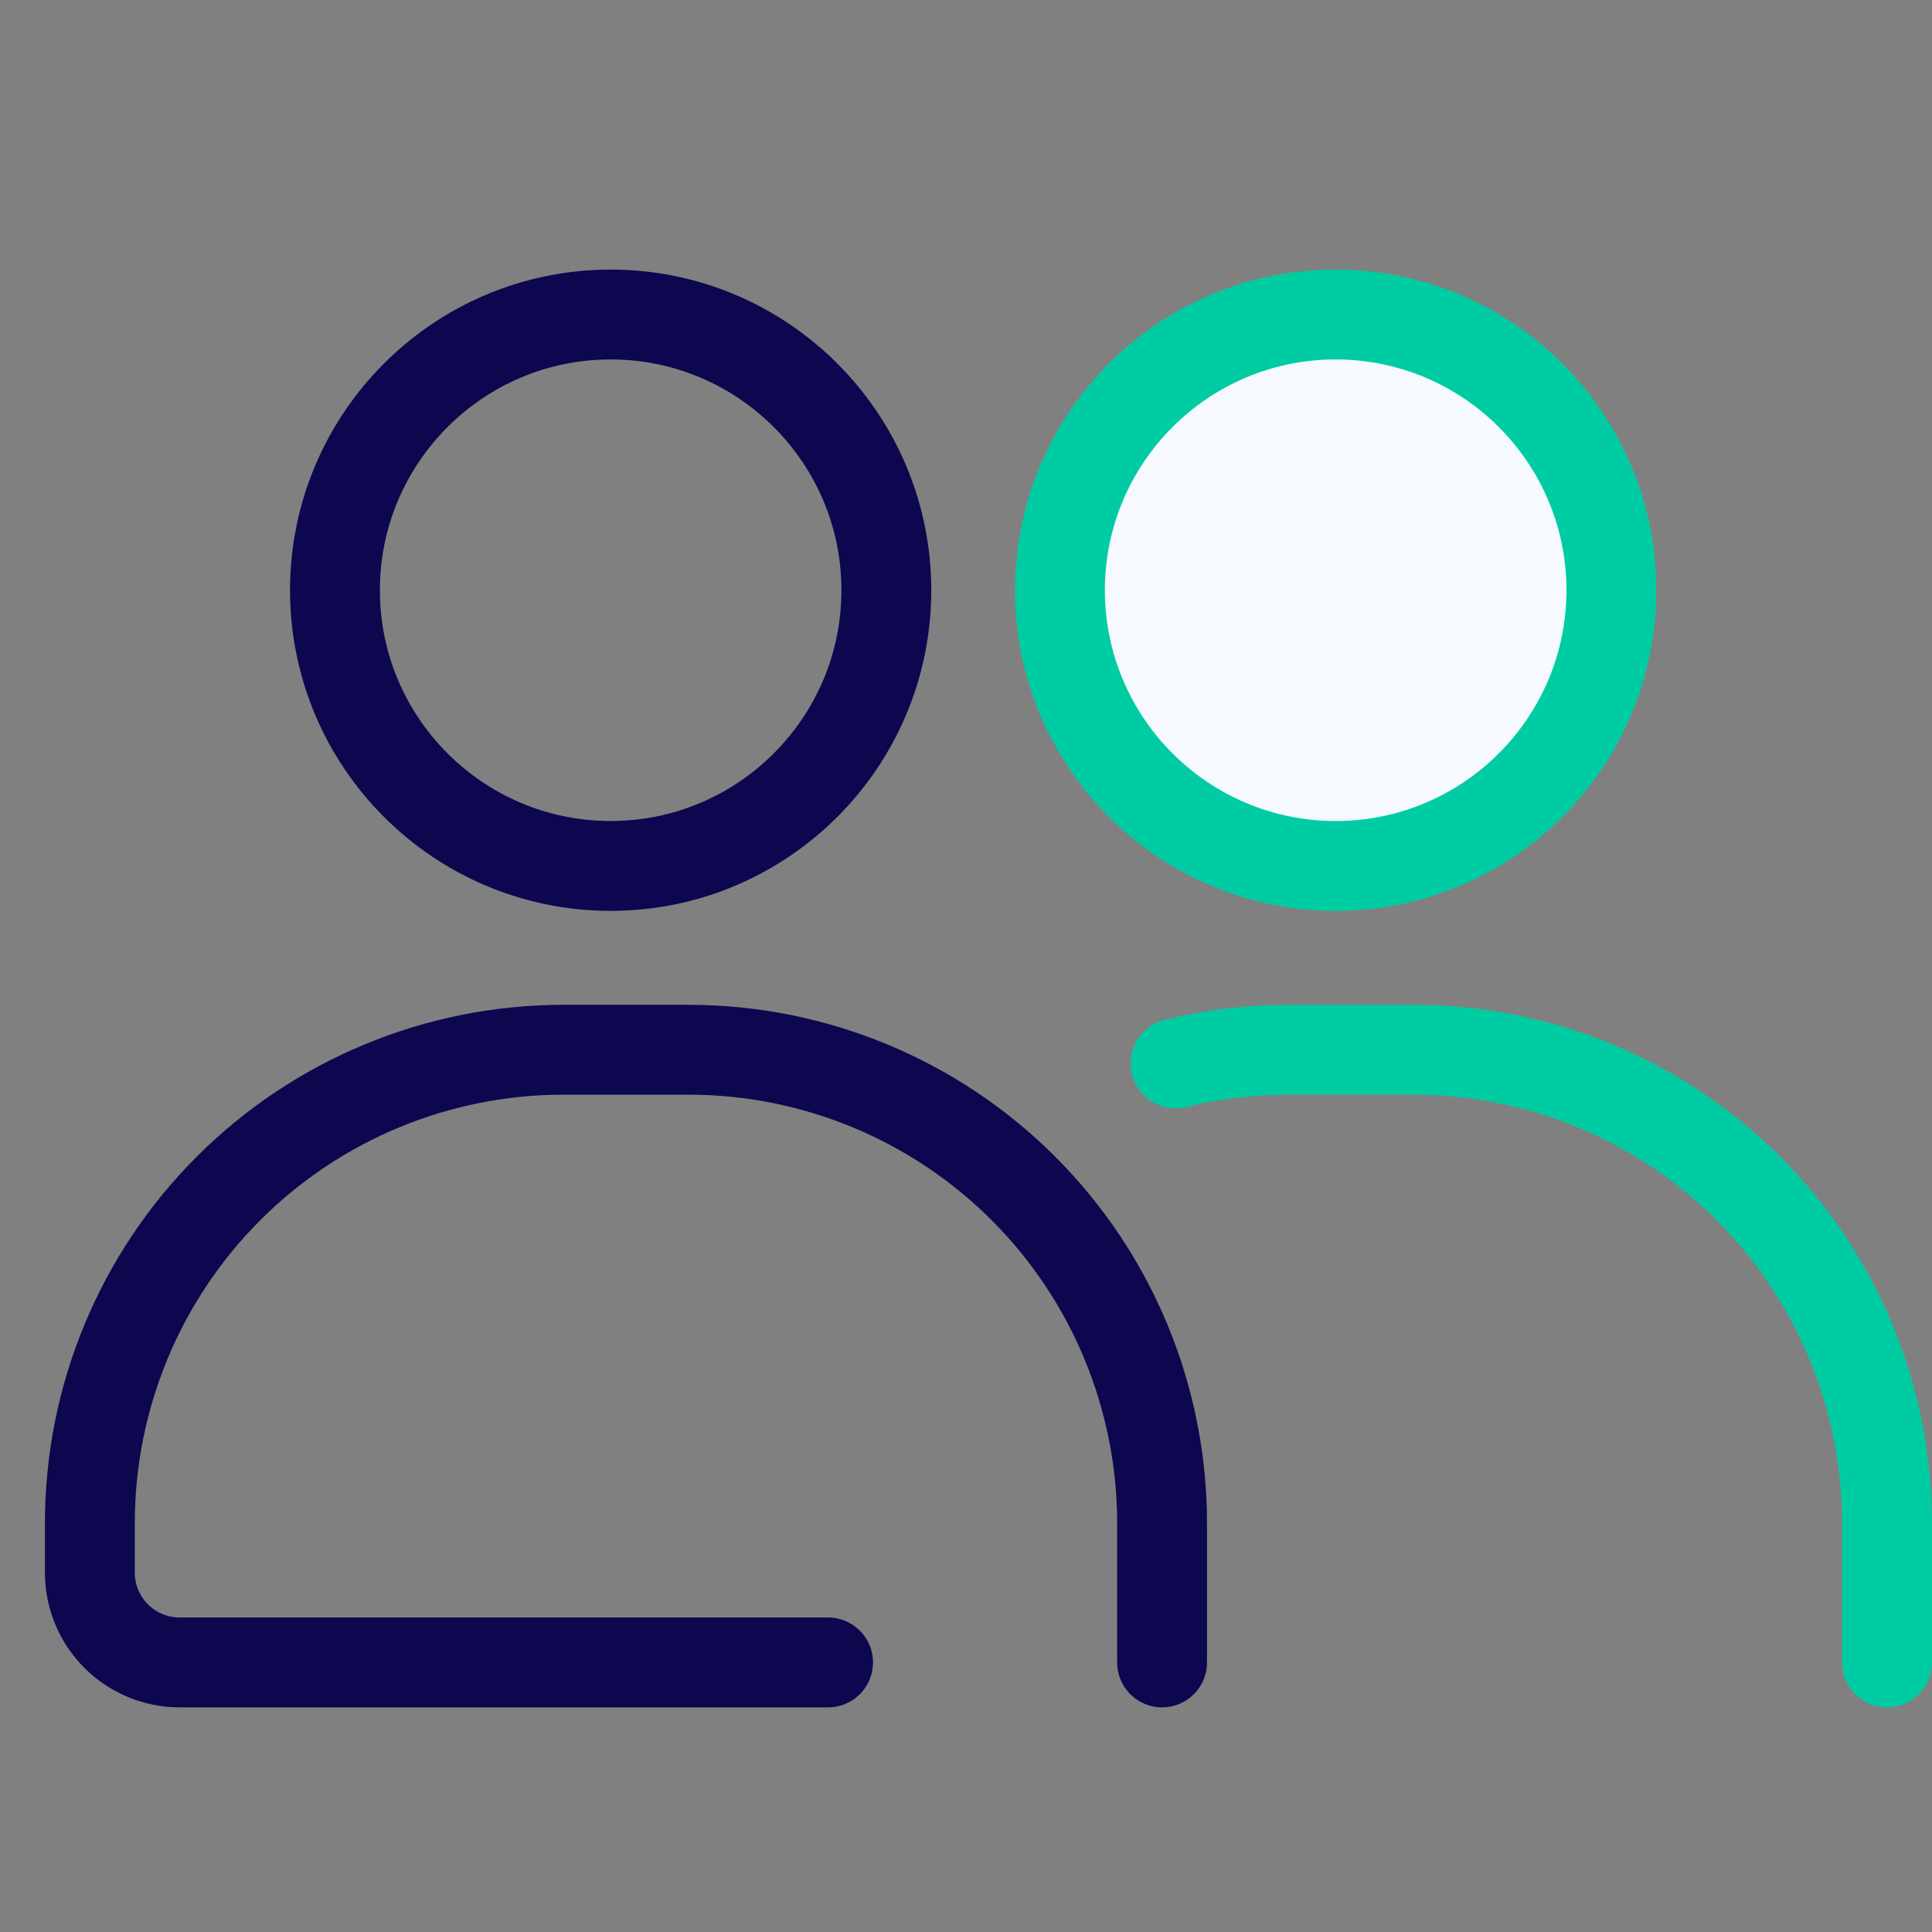
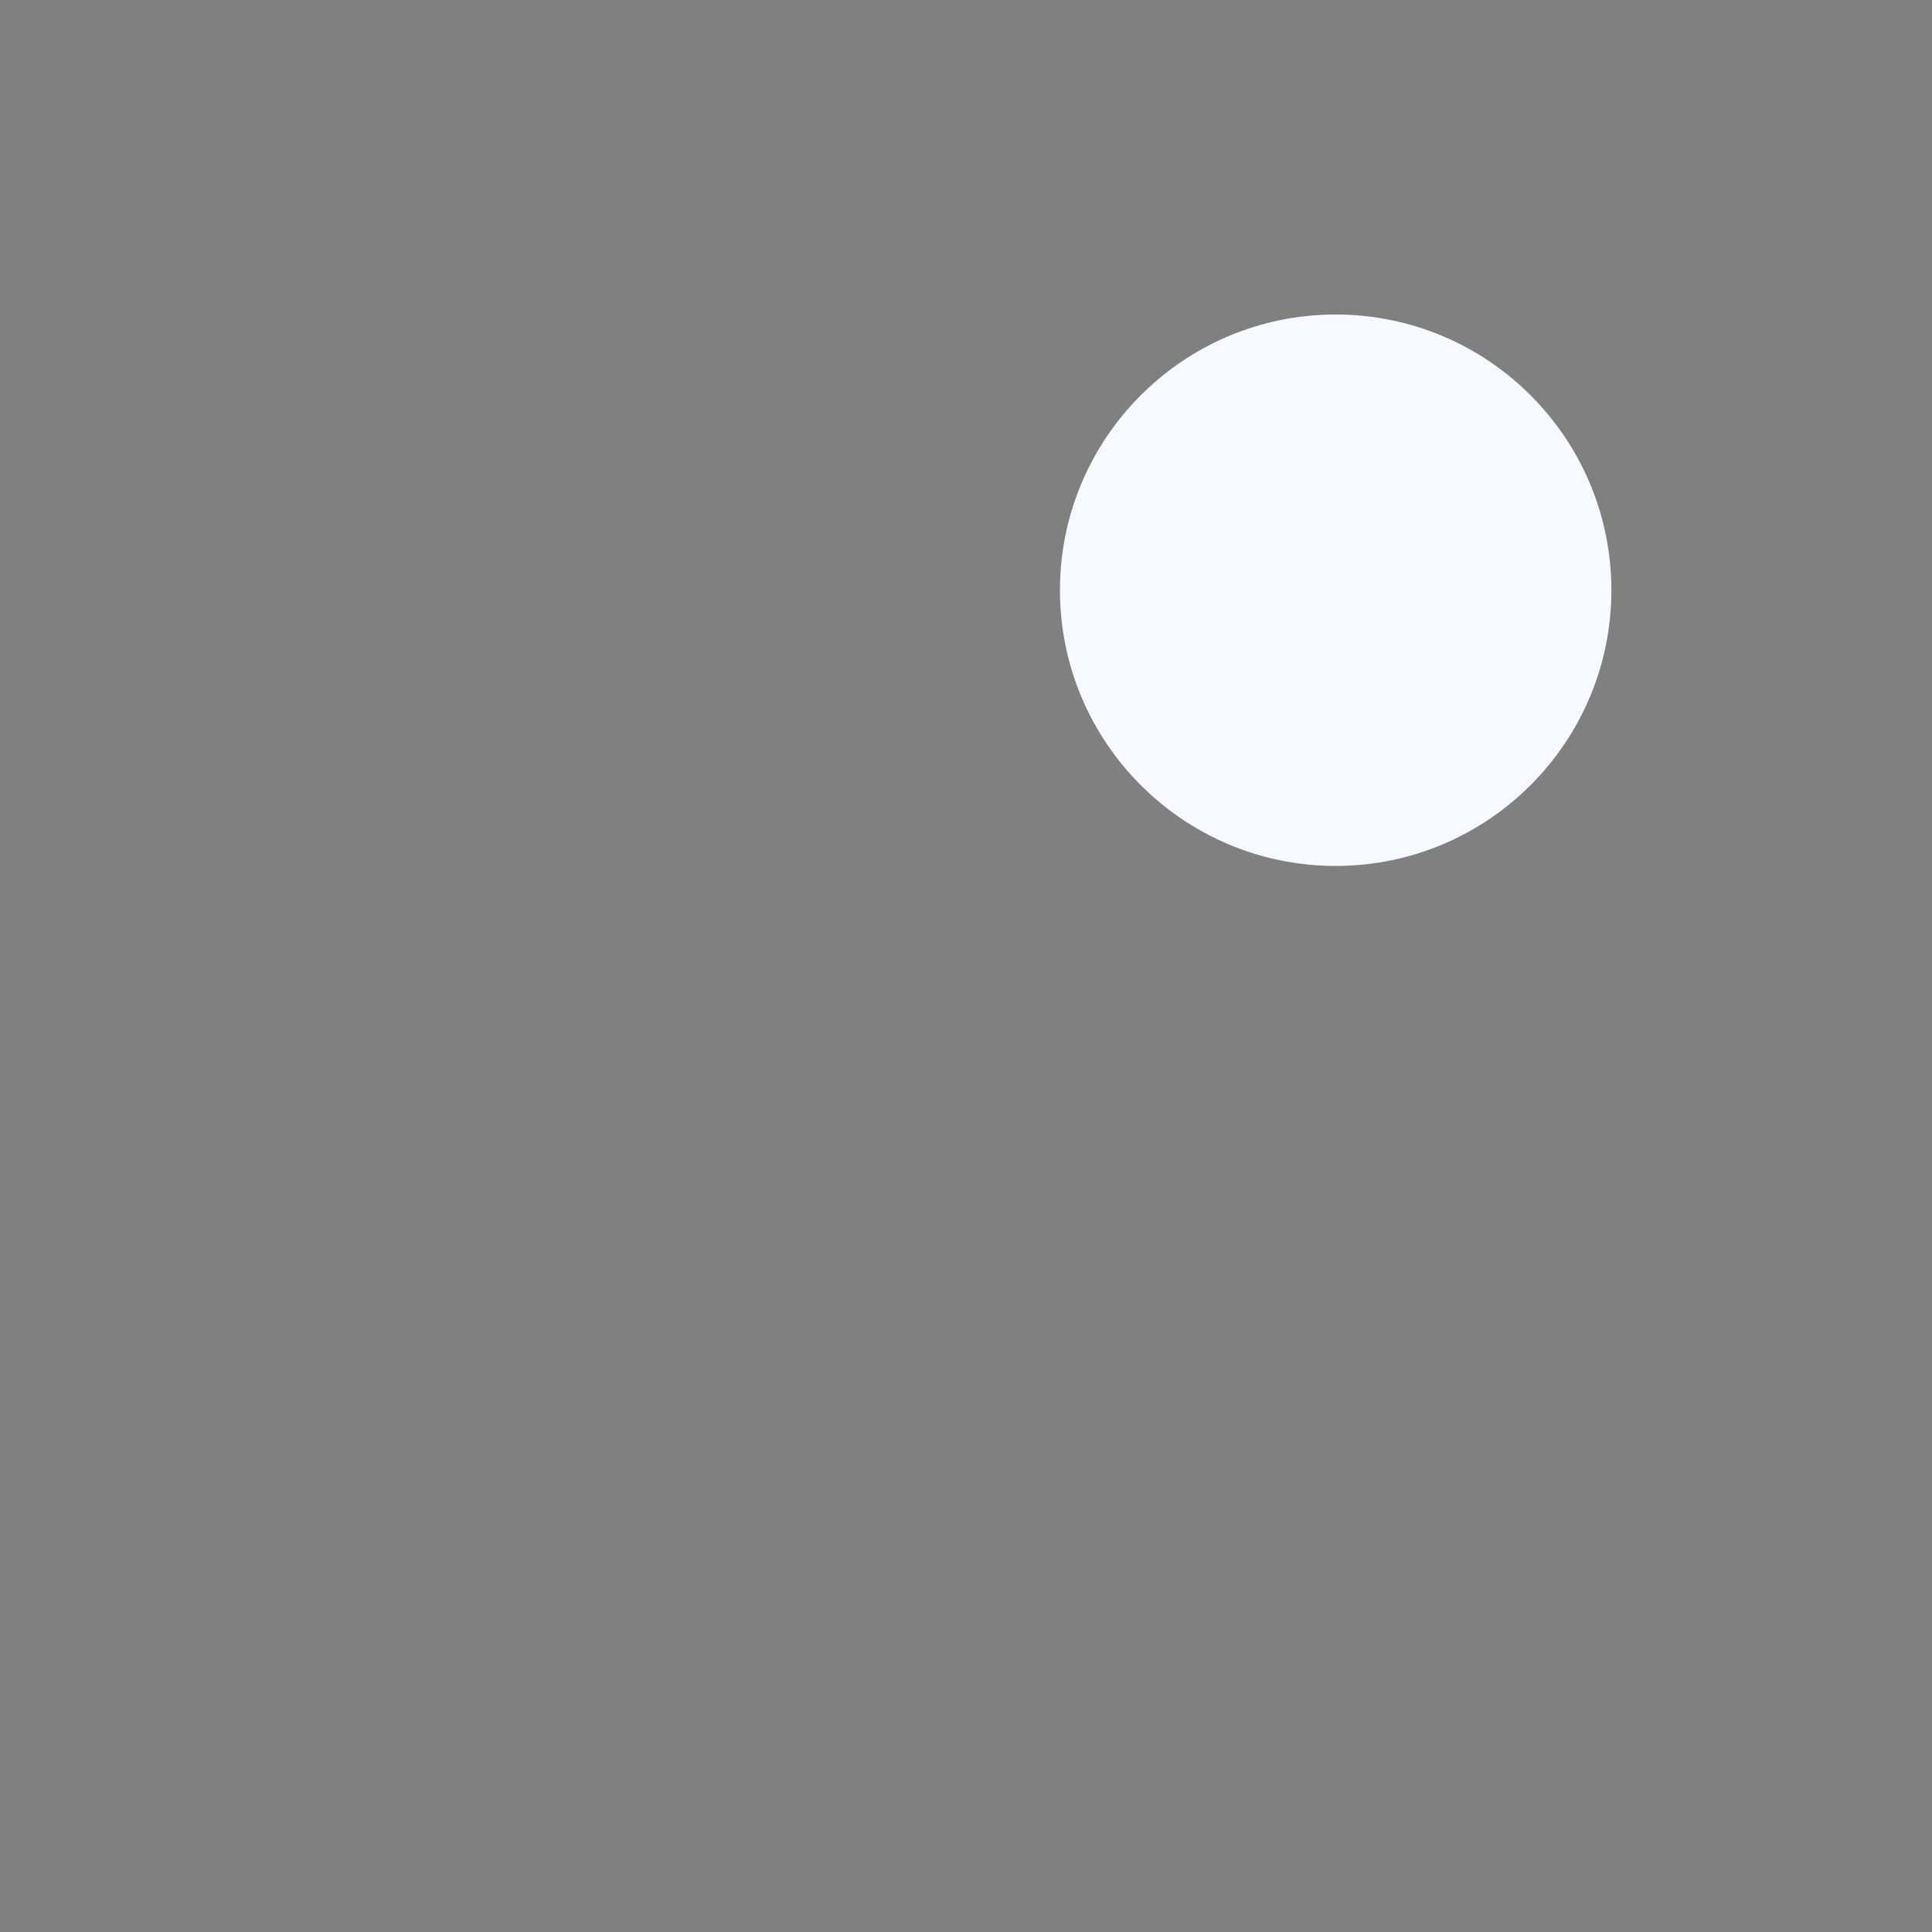
<svg xmlns="http://www.w3.org/2000/svg" width="43" height="43" viewBox="0 0 43 43">
  <rect x="0" y="0" width="43" height="43" fill="#808080" stroke="none" />
  <g fill="none" fill-rule="evenodd" transform="translate(2 7)">
-     <path stroke="#0D074F" stroke-linecap="round" stroke-linejoin="round" stroke-width="2" d="M23.864,30 L23.864,26.902 C23.864,24.107 22.753,21.426 20.777,19.45 C18.801,17.474 16.121,16.364 13.326,16.364 C12.4,16.364 11.463,16.364 10.538,16.364 C7.743,16.364 5.063,17.474 3.086,19.45 C1.11,21.426 -4.40640092e-16,24.107 -7.40130613e-16,26.902 C-7.40130613e-16,27.125 -1.04863558e-06,27.491 -3.14590672e-06,28 L-2.35721466e-05,28 C-2.81256966e-05,29.105 0.895,30 2,30 C2,30 2,30 2,30 L16.43,30" />
-     <path stroke="#00CCA3" stroke-linecap="round" stroke-linejoin="round" stroke-width="2" d="M40,30 L40,26.902 C40,24.107 38.89,21.426 36.914,19.45 C34.937,17.474 32.257,16.364 29.462,16.364 C28.537,16.364 27.6,16.364 26.674,16.364 C25.822,16.364 24.98,16.467 24.165,16.667" />
-     <path stroke="#0D074F" stroke-linecap="round" stroke-linejoin="round" stroke-width="2" d="M11.591,0 C14.978,0 17.727,2.75 17.727,6.136 C17.727,9.523 14.978,12.273 11.591,12.273 C8.204,12.273 5.455,9.523 5.455,6.136 C5.455,2.75 8.204,0 11.591,0 Z" />
    <path fill="#F6F9FF" d="M27.727,0 C31.114,0 33.864,2.75 33.864,6.136 C33.864,9.523 31.114,12.273 27.727,12.273 C24.341,12.273 21.591,9.523 21.591,6.136 C21.591,2.75 24.341,0 27.727,0 Z" />
-     <path stroke="#00CCA3" stroke-linecap="round" stroke-linejoin="round" stroke-width="2" d="M27.727,0 C31.114,0 33.864,2.75 33.864,6.136 C33.864,9.523 31.114,12.273 27.727,12.273 C24.341,12.273 21.591,9.523 21.591,6.136 C21.591,2.75 24.341,0 27.727,0 Z" />
  </g>
</svg>